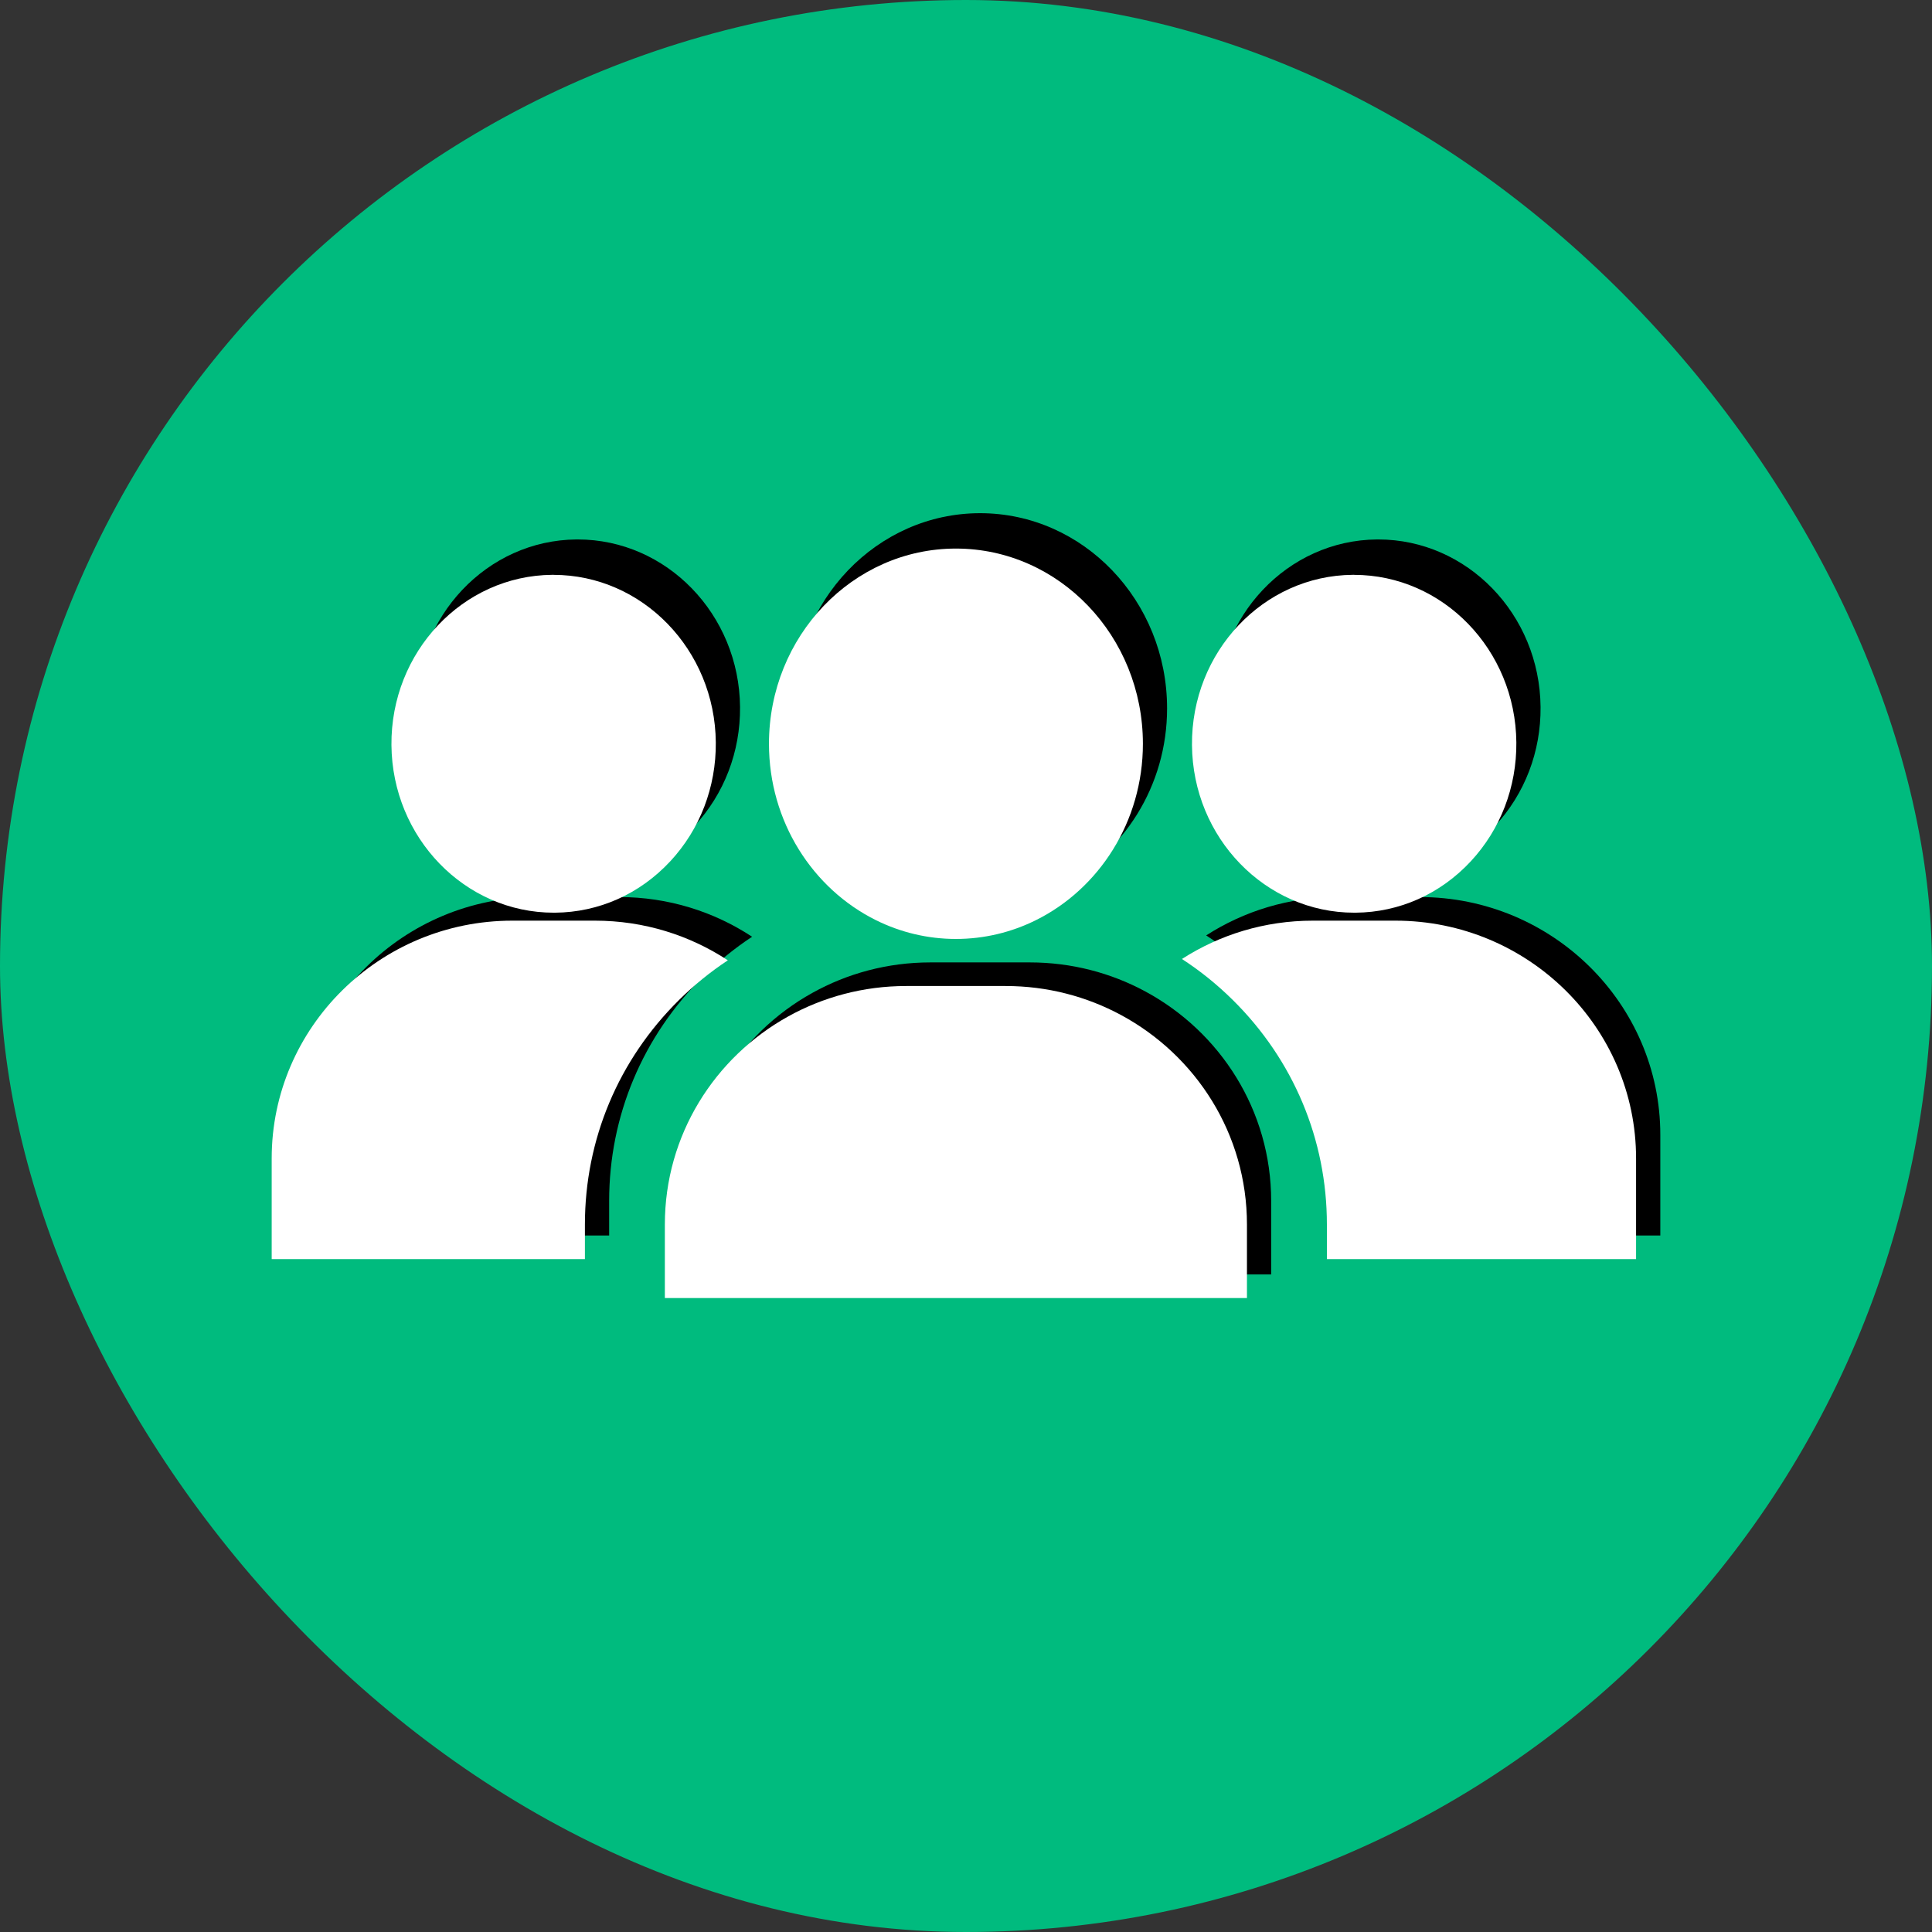
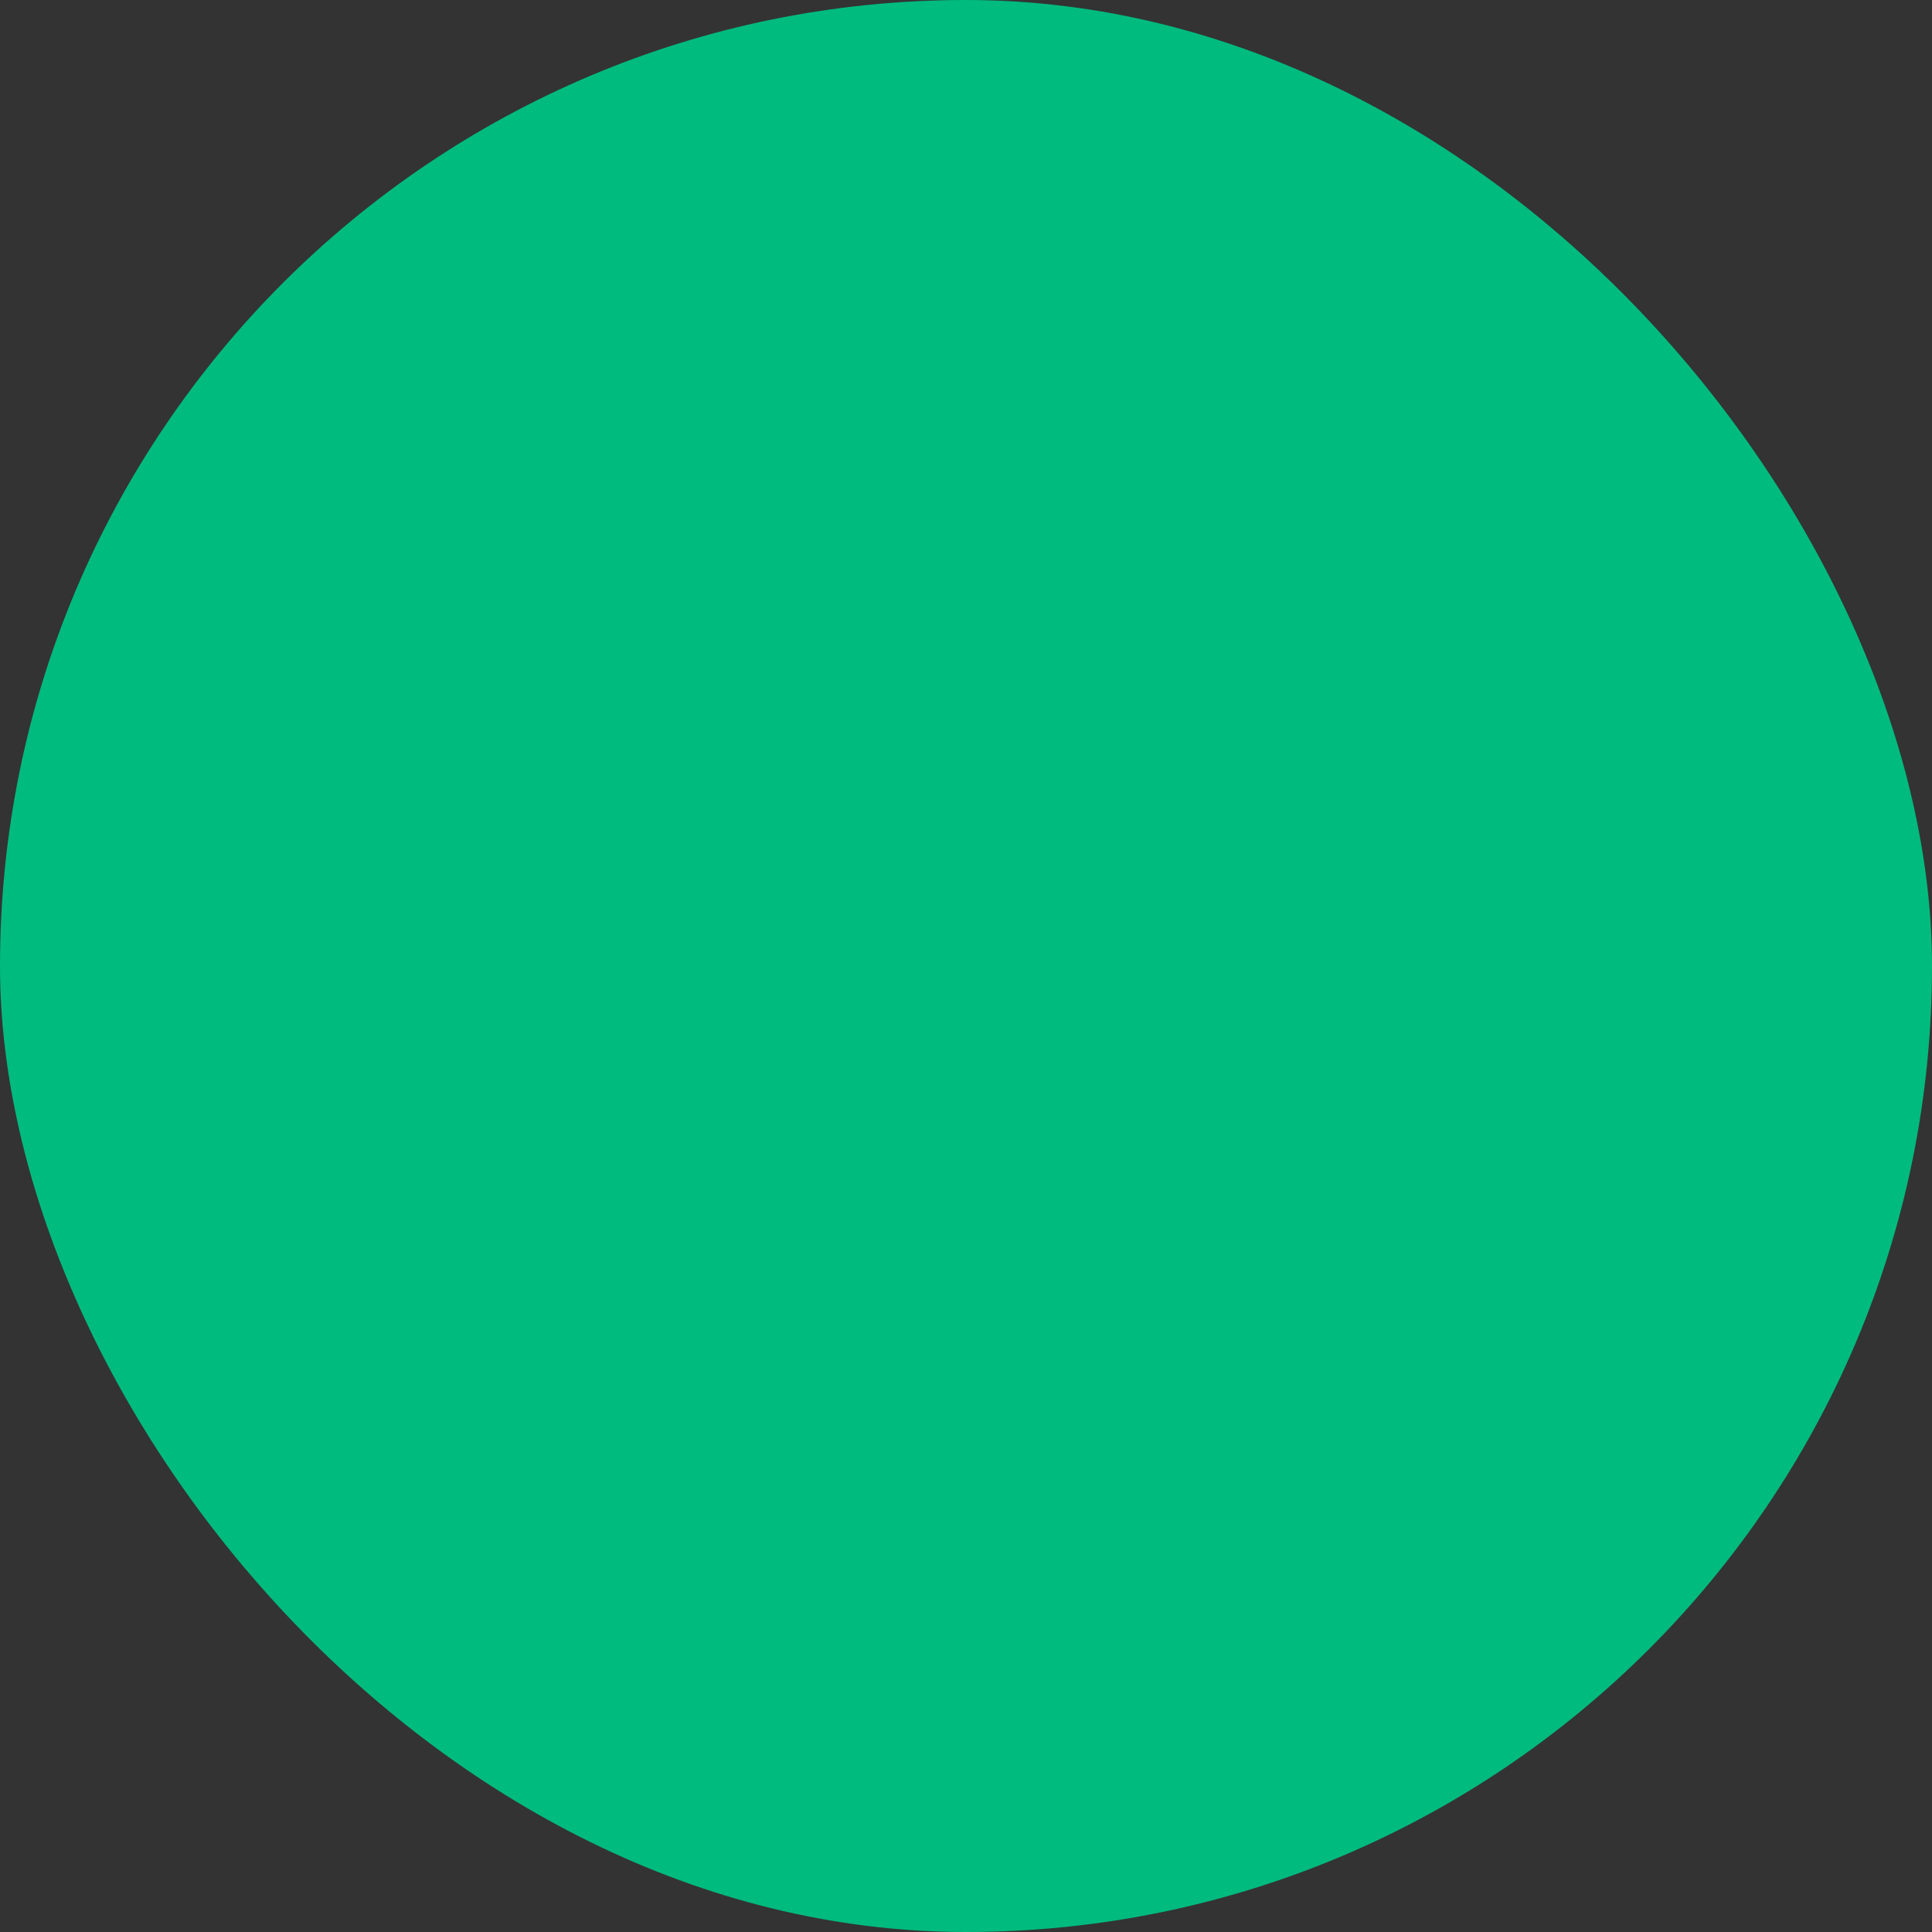
<svg xmlns="http://www.w3.org/2000/svg" width="64" height="64" viewBox="0 0 64 64" fill="none">
  <rect x="0" y="0" width="64" height="64" fill="#333333" stroke="none" />
  <rect width="64" height="64" rx="32" fill="#00BB7E" />
  <g clip-path="url(#clip0_5256_12161)">
    <path d="M37.938 32.842C36.802 32.229 35.499 31.881 34.114 31.881H30.822C29.398 31.881 28.062 32.249 26.905 32.894C24.471 34.247 22.827 36.825 22.827 39.781V42.218H42.109V39.781C42.109 36.787 40.423 34.182 37.938 32.842Z" fill="black" />
    <path d="M47.029 29.716H44.292C42.694 29.716 41.205 30.183 39.956 30.987C40.556 31.376 41.12 31.831 41.64 32.344C43.65 34.331 44.757 36.972 44.757 39.782V40.928H55V37.593C55 33.25 51.424 29.716 47.029 29.716Z" fill="black" />
    <path d="M20.511 29.716H17.774C13.379 29.716 9.803 33.25 9.803 37.593V40.928H20.179V39.782C20.179 36.972 21.287 34.331 23.297 32.344C23.797 31.85 24.338 31.41 24.914 31.031C23.652 30.2 22.138 29.716 20.511 29.716Z" fill="black" />
    <path d="M45.656 17.87C45.642 17.87 45.628 17.87 45.614 17.87C42.651 17.894 40.263 20.424 40.288 23.51C40.314 26.581 42.722 29.062 45.665 29.062C45.679 29.062 45.694 29.062 45.708 29.062C47.16 29.05 48.516 28.445 49.525 27.359C50.51 26.299 51.046 24.9 51.033 23.423C51.008 20.351 48.599 17.87 45.656 17.87V17.87Z" fill="black" />
    <path d="M19.138 17.87C19.124 17.87 19.11 17.87 19.096 17.87C16.133 17.894 13.744 20.424 13.77 23.51C13.795 26.581 16.203 29.062 19.147 29.062C19.161 29.062 19.175 29.062 19.189 29.062C20.641 29.05 21.997 28.445 23.006 27.359C23.991 26.299 24.527 24.9 24.515 23.423C24.489 20.351 22.081 17.87 19.138 17.87V17.87Z" fill="black" />
-     <path d="M32.468 17C29.052 17 26.274 19.9 26.274 23.466C26.274 26.043 27.726 28.273 29.82 29.311C30.624 29.709 31.522 29.931 32.468 29.931C33.414 29.931 34.312 29.709 35.115 29.311C37.21 28.273 38.661 26.043 38.661 23.466C38.661 19.9 35.883 17 32.468 17Z" fill="black" />
    <path d="M37.136 33.624C35.999 33.011 34.697 32.663 33.311 32.663H30.02C28.596 32.663 27.259 33.031 26.102 33.675C23.668 35.029 22.024 37.607 22.024 40.563V43H41.307V40.563C41.307 37.568 39.621 34.964 37.136 33.624Z" fill="white" />
    <path d="M46.226 30.498H43.489C41.892 30.498 40.402 30.964 39.153 31.768C39.754 32.157 40.318 32.612 40.838 33.126C42.848 35.112 43.955 37.753 43.955 40.563V41.709H54.197V38.374C54.197 34.031 50.621 30.498 46.226 30.498Z" fill="white" />
    <path d="M19.708 30.498H16.971C12.576 30.498 9 34.031 9 38.374V41.709H19.376V40.563C19.376 37.753 20.484 35.112 22.494 33.126C22.994 32.631 23.536 32.191 24.111 31.812C22.849 30.982 21.335 30.498 19.708 30.498Z" fill="white" />
    <path d="M44.854 19.042C44.84 19.042 44.825 19.042 44.811 19.042C41.849 19.066 39.46 21.596 39.486 24.682C39.511 27.753 41.919 30.234 44.862 30.234C44.877 30.234 44.891 30.234 44.905 30.234C46.357 30.222 47.713 29.617 48.722 28.532C49.707 27.471 50.243 26.073 50.231 24.595C50.205 21.524 47.797 19.043 44.854 19.043V19.042Z" fill="white" />
    <path d="M18.335 19.042C18.321 19.042 18.307 19.042 18.293 19.042C15.33 19.066 12.941 21.596 12.967 24.682C12.993 27.753 15.401 30.234 18.344 30.234C18.358 30.234 18.372 30.234 18.386 30.234C19.838 30.222 21.194 29.617 22.203 28.532C23.189 27.471 23.724 26.073 23.712 24.595C23.686 21.524 21.278 19.043 18.335 19.043V19.042Z" fill="white" />
-     <path d="M31.666 18.172C28.251 18.172 25.473 21.073 25.473 24.639C25.473 27.215 26.924 29.445 29.019 30.483C29.822 30.881 30.72 31.104 31.666 31.104C32.612 31.104 33.51 30.881 34.313 30.483C36.408 29.445 37.86 27.215 37.86 24.639C37.86 21.073 35.082 18.172 31.666 18.172Z" fill="white" />
  </g>
  <defs>
    <clipPath id="clip0_5256_12161">
-       <rect width="46" height="26" fill="white" transform="translate(9 17)" />
-     </clipPath>
+       </clipPath>
  </defs>
</svg>